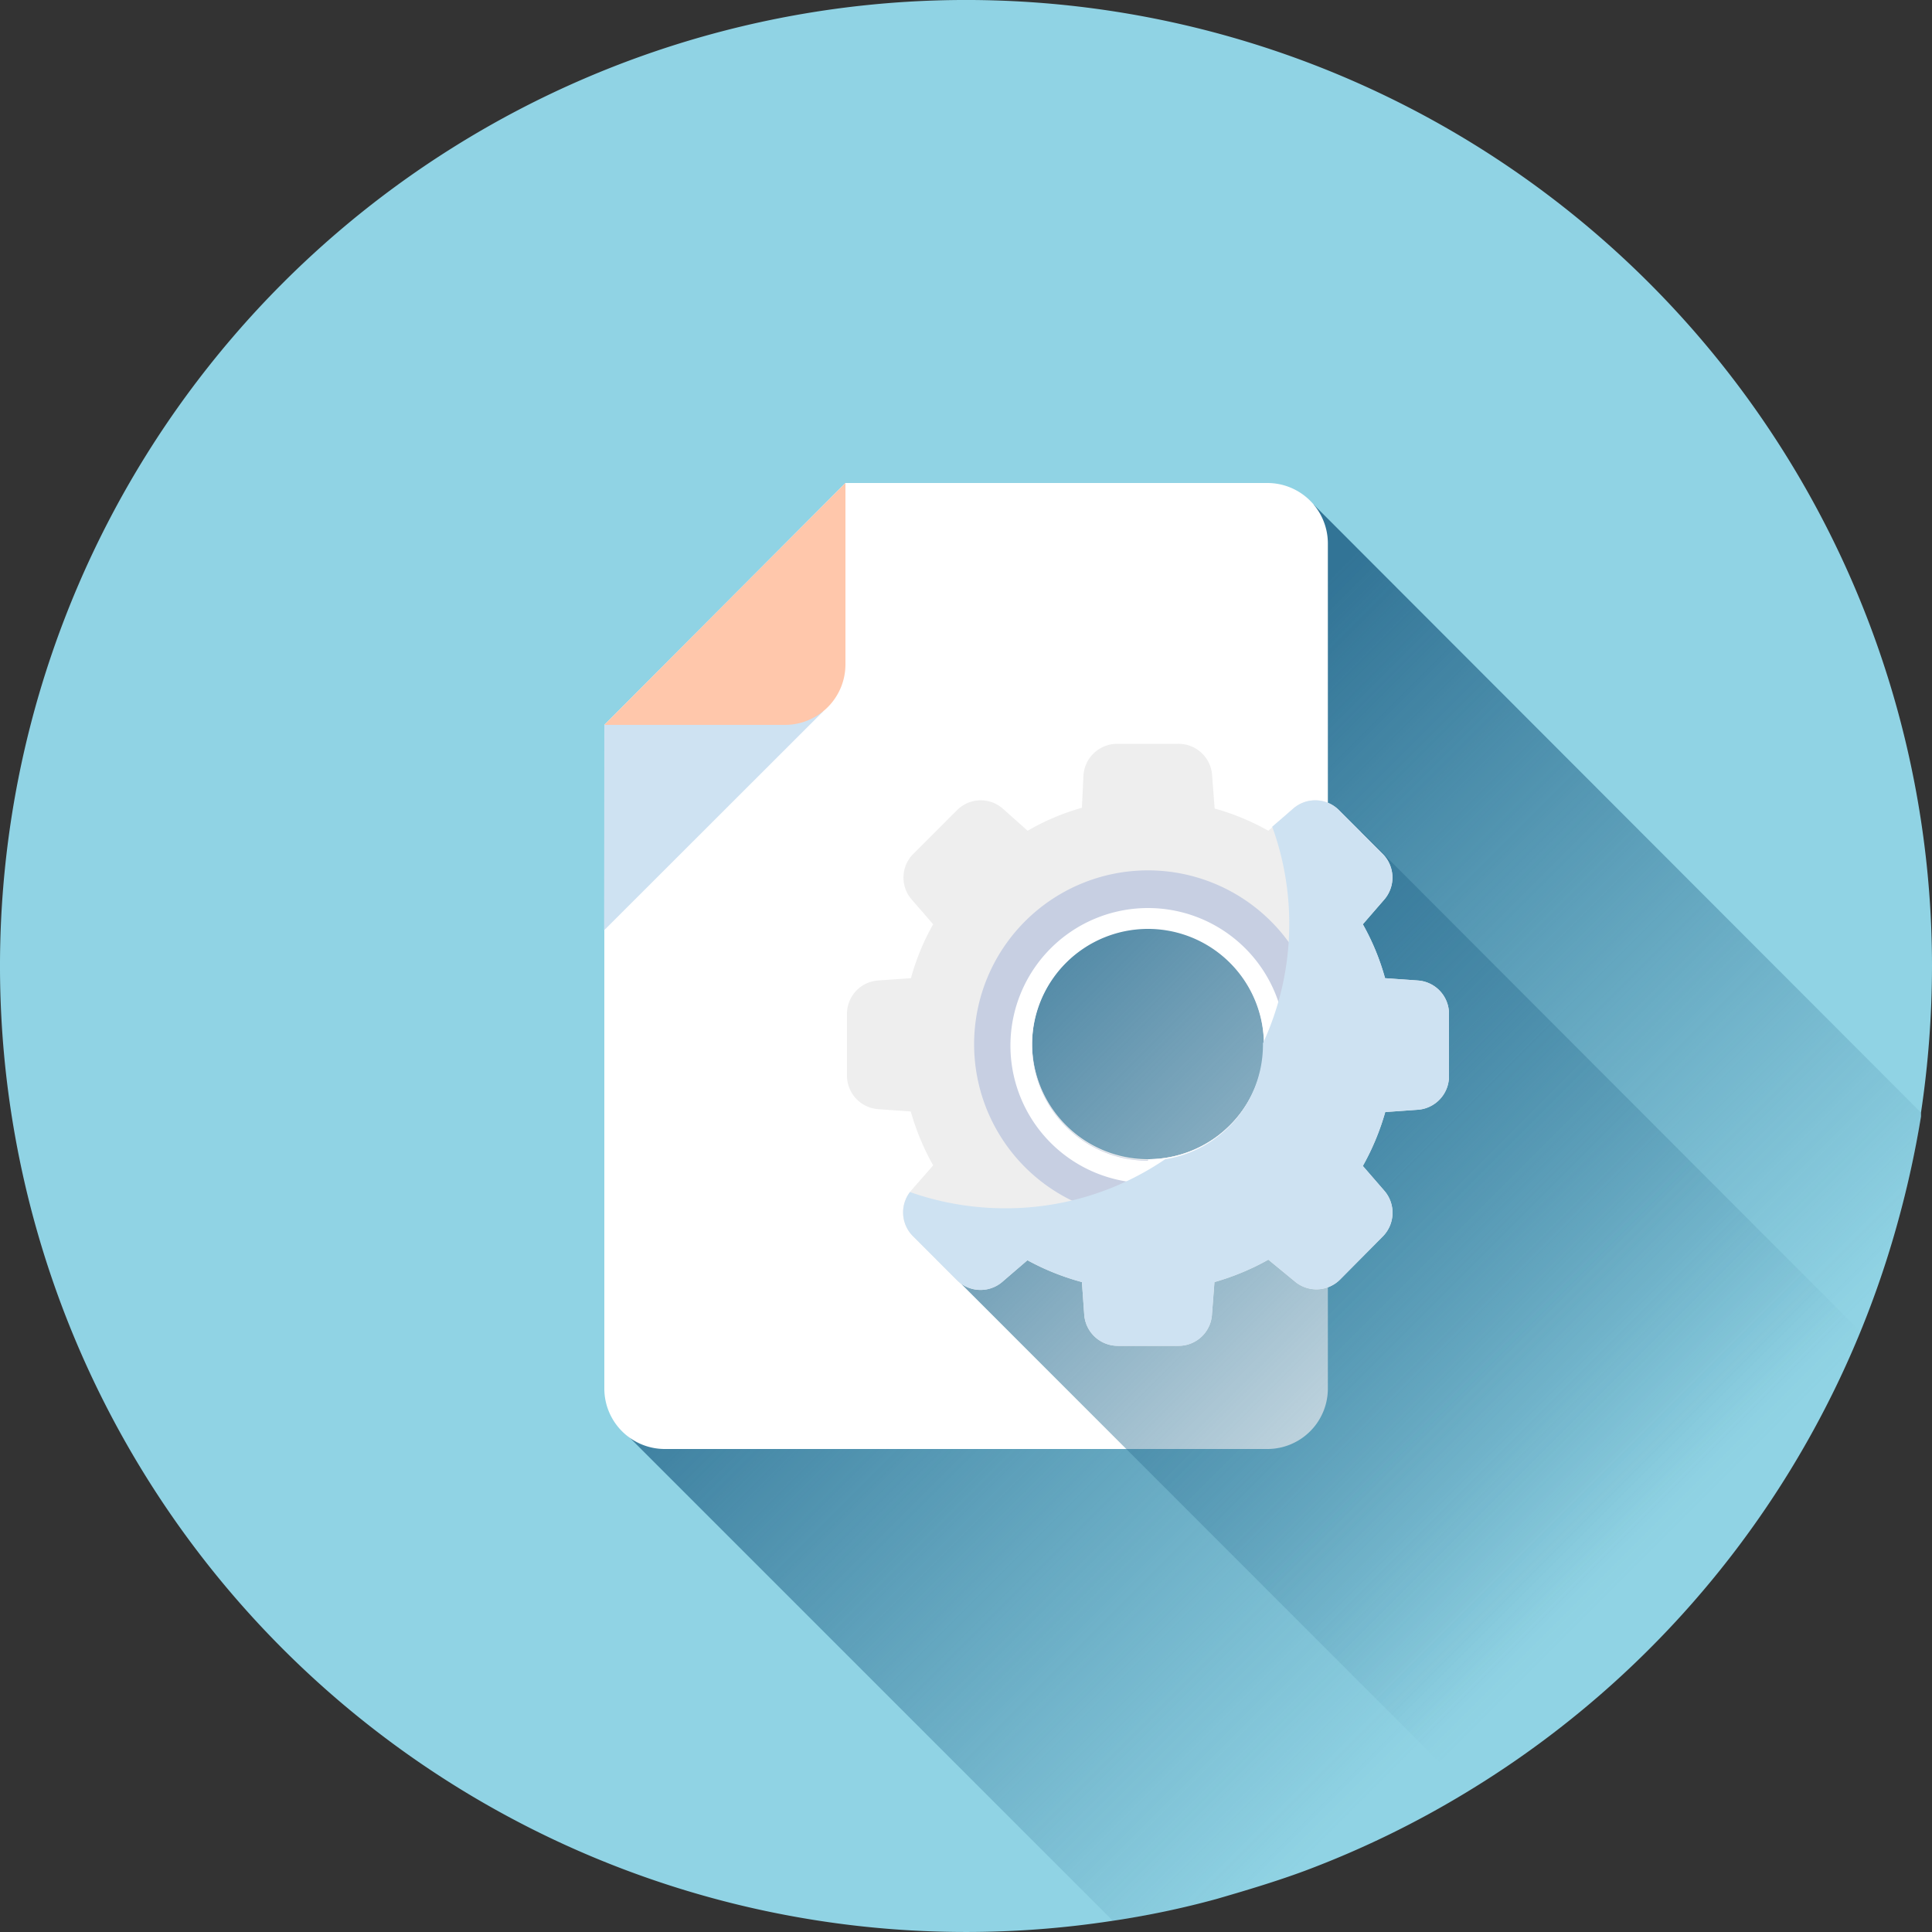
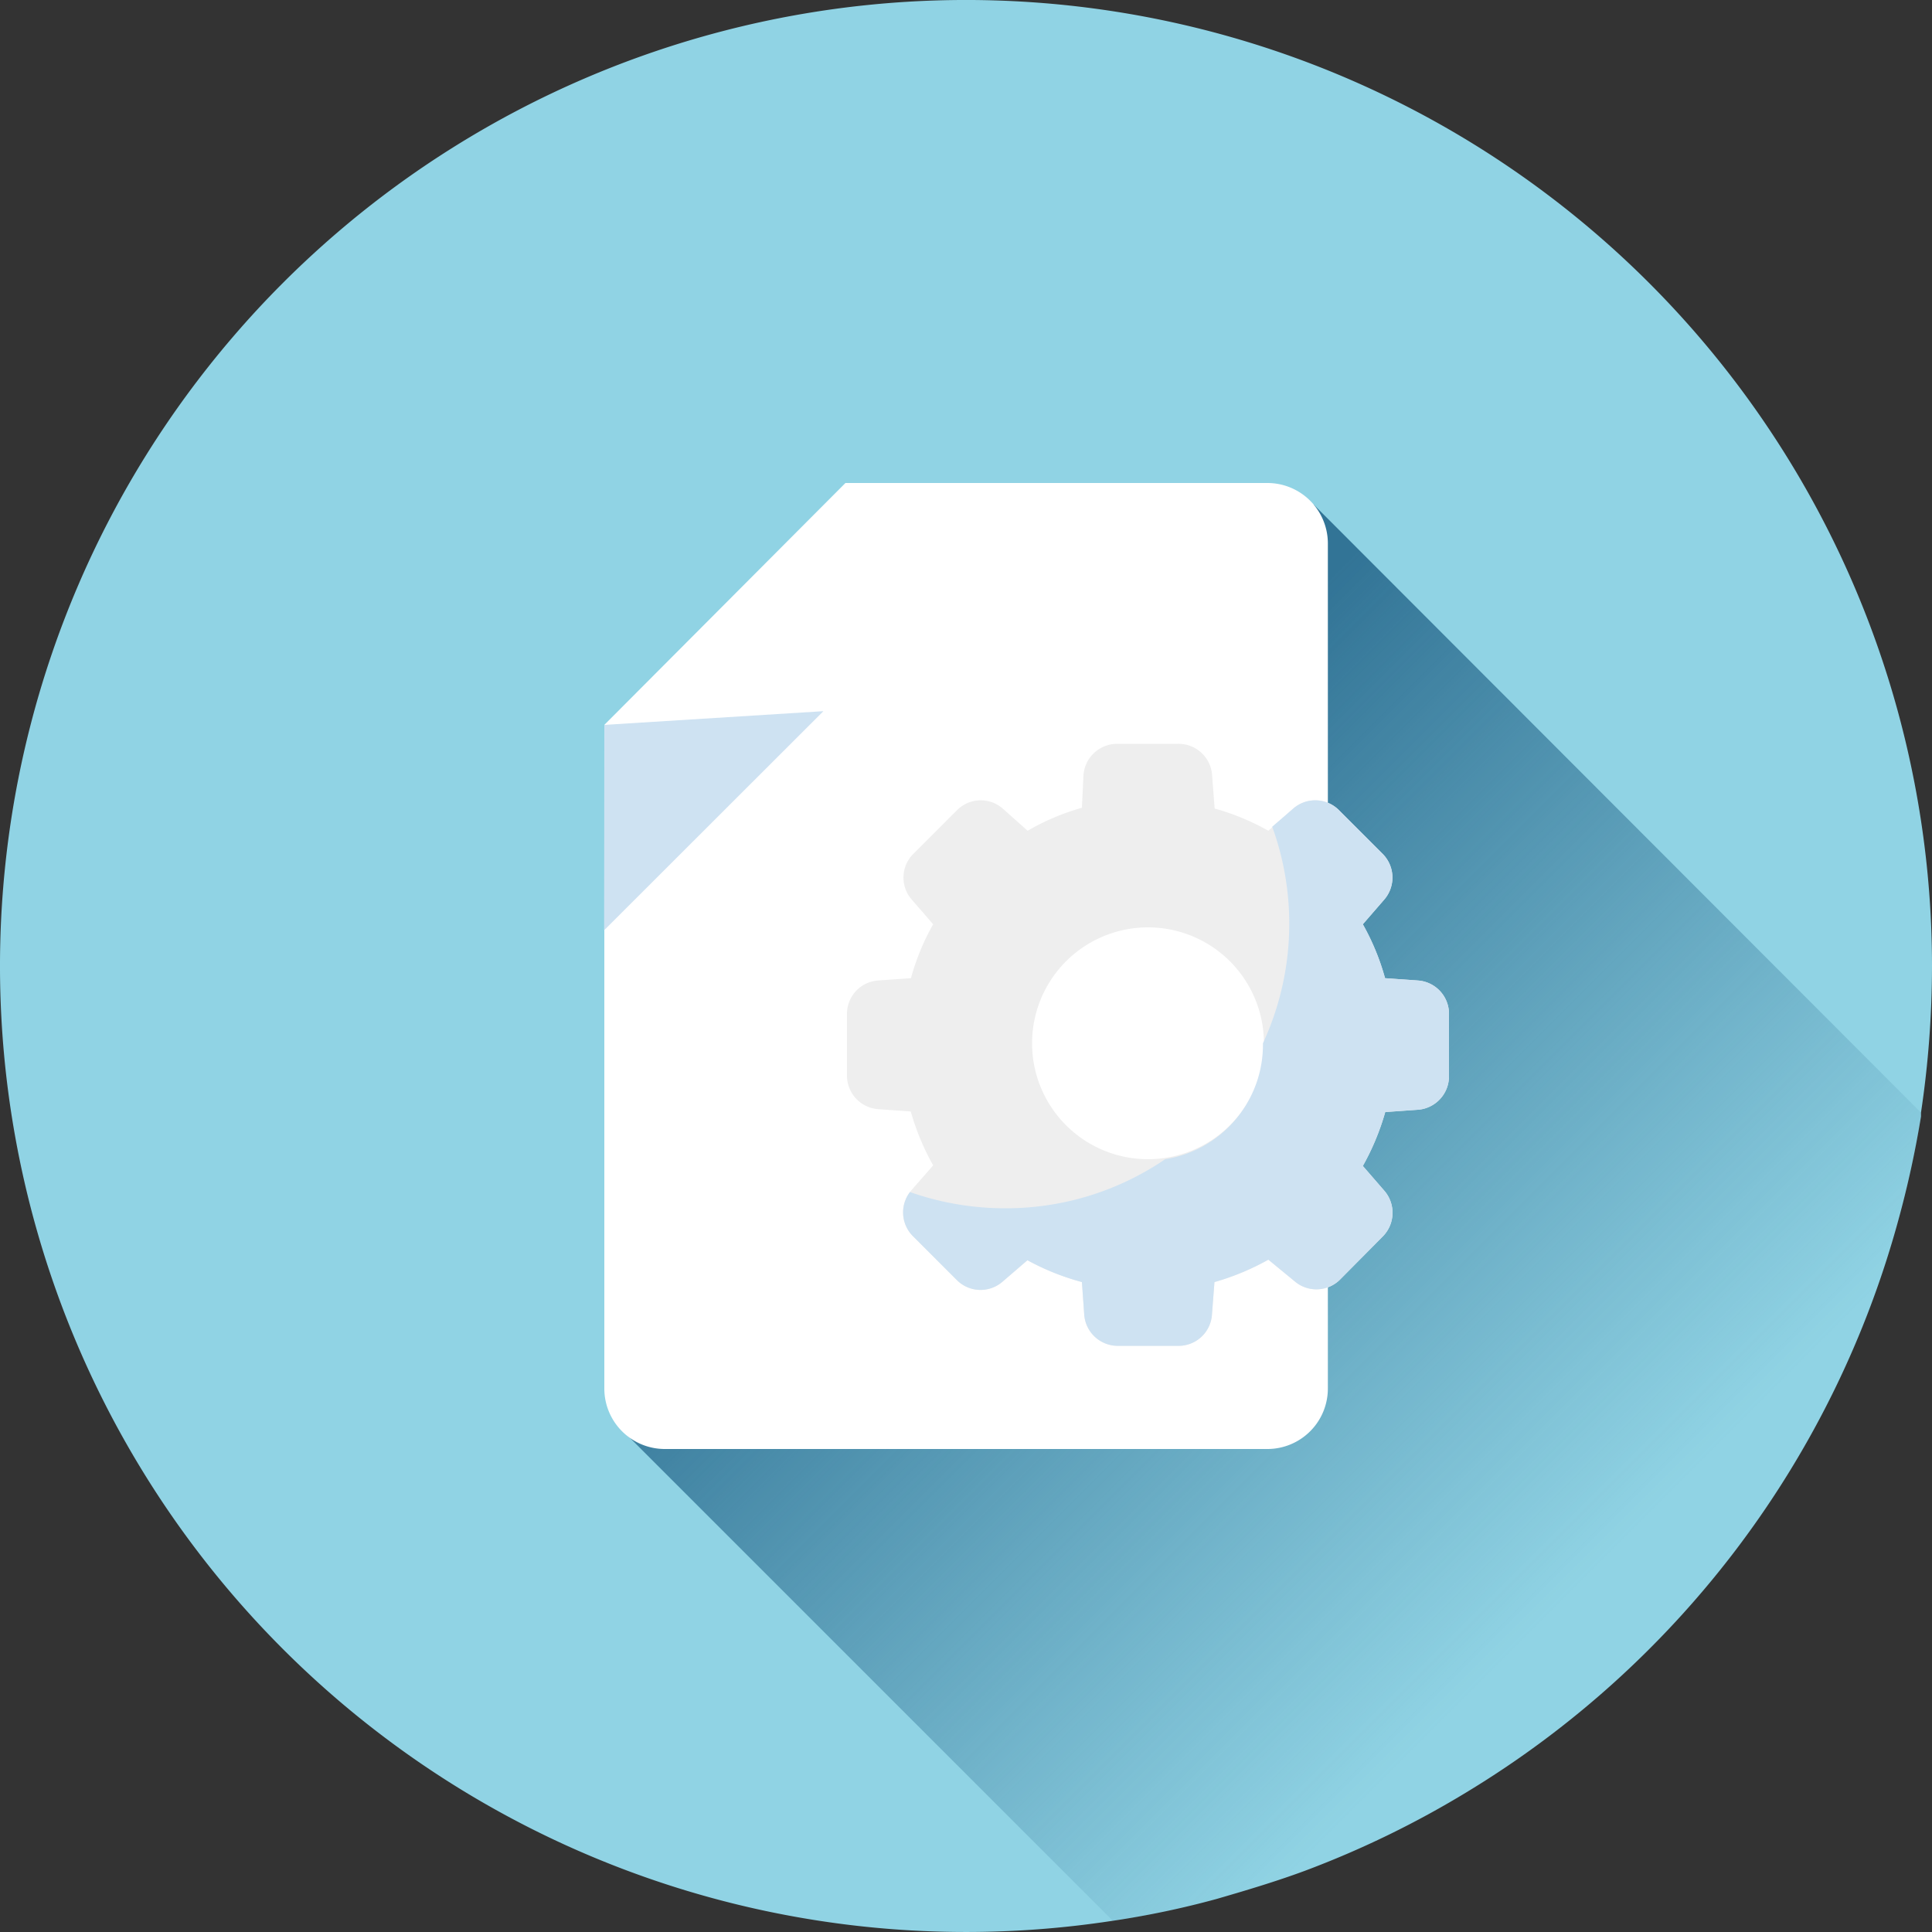
<svg xmlns="http://www.w3.org/2000/svg" xmlns:xlink="http://www.w3.org/1999/xlink" viewBox="0 0 100 100">
  <rect x="0" y="0" width="100" height="100" fill="#333333" stroke="none" />
  <defs>
    <style>.cls-1{isolation:isolate;}.cls-2{fill:#90d3e4;}.cls-3{fill:url(#linear-gradient);}.cls-4{fill:#fff;}.cls-10,.cls-5{fill:#cee2f2;}.cls-6{fill:#ffc7ab;}.cls-7{fill:url(#linear-gradient-2);}.cls-8{fill:#eee;}.cls-9{fill:#c7cfe2;}.cls-10{mix-blend-mode:multiply;}</style>
    <linearGradient id="linear-gradient" x1="49.38" y1="49.37" x2="81.89" y2="81.88" gradientUnits="userSpaceOnUse">
      <stop offset="0" stop-color="#327496" />
      <stop offset="1" stop-color="#327496" stop-opacity="0" />
    </linearGradient>
    <linearGradient id="linear-gradient-2" x1="48.8" y1="43.46" x2="85.58" y2="80.25" xlink:href="#linear-gradient" />
  </defs>
  <g class="cls-1">
    <g id="Layer_3" data-name="Layer 3">
      <path class="cls-2" d="M100,50a51.37,51.37,0,0,1-.57,7.59l0,.2A51.53,51.53,0,0,1,98.3,63,50,50,0,0,1,76,92.71a49.63,49.63,0,0,1-8.48,4.13c-1.49.55-3,1-4.55,1.45a45.85,45.85,0,0,1-5.38,1.13A50,50,0,1,1,100,50Z" />
      <path class="cls-3" d="M99.43,57.59l0,.2A51.53,51.53,0,0,1,98.3,63,50.14,50.14,0,0,1,67.53,96.84c-1.49.55-3,1-4.55,1.45a45.85,45.85,0,0,1-5.38,1.13L32.37,74.19,68,26.12Z" />
      <path class="cls-4" d="M65.6,25a3.13,3.13,0,0,1,3.13,3.12V71.84A3.13,3.13,0,0,1,65.6,75H34.4a3.13,3.13,0,0,1-3.12-3.12V37.52L43.76,25Z" />
      <polygon class="cls-5" points="31.27 48.15 42.62 36.81 31.28 37.52 31.27 48.15" />
-       <path class="cls-6" d="M40.64,37.52H31.28L43.76,25V34.4A3.13,3.13,0,0,1,40.64,37.52Z" />
-       <path class="cls-7" d="M96.29,68.92A50.16,50.16,0,0,1,76,92.71L48.46,65.16l3.07-4.34L49.45,49l7.67-5.95,8.78,2,4.56-2Z" />
      <path class="cls-8" d="M73.39,50.75l-1.7-.12a12.42,12.42,0,0,0-1.15-2.79l1.11-1.28a1.74,1.74,0,0,0-.09-2.37L69.3,41.93a1.73,1.73,0,0,0-2.36-.08L65.65,43a12.34,12.34,0,0,0-2.78-1.15l-.13-1.7A1.74,1.74,0,0,0,61,38.5H57.82a1.75,1.75,0,0,0-1.74,1.62L56,41.81A12.08,12.08,0,0,0,53.19,43L51.9,41.85a1.73,1.73,0,0,0-2.36.08l-2.26,2.26a1.73,1.73,0,0,0-.09,2.37l1.11,1.28a12.23,12.23,0,0,0-1.15,2.79l-1.7.12a1.73,1.73,0,0,0-1.61,1.73v3.2a1.74,1.74,0,0,0,1.61,1.73l1.69.12a12.93,12.93,0,0,0,1.16,2.79L47.18,61.6A1.74,1.74,0,0,0,47.27,64l2.26,2.26a1.73,1.73,0,0,0,2.36.08l1.29-1.11A12.85,12.85,0,0,0,56,66.36l.12,1.69a1.74,1.74,0,0,0,1.73,1.61H61a1.73,1.73,0,0,0,1.73-1.61l.13-1.69a12.93,12.93,0,0,0,2.79-1.16L67,66.31a1.73,1.73,0,0,0,2.36-.08L71.57,64a1.74,1.74,0,0,0,.08-2.37l-1.11-1.28a12.93,12.93,0,0,0,1.16-2.79l1.69-.12A1.74,1.74,0,0,0,75,55.68v-3.2A1.73,1.73,0,0,0,73.39,50.75ZM59.42,60a6,6,0,1,1,6-6A6,6,0,0,1,59.42,60Z" />
-       <path class="cls-9" d="M59.42,45.05a9,9,0,1,0,9,9A9,9,0,0,0,59.42,45.05Zm0,15a6,6,0,1,1,6-6A6,6,0,0,1,59.42,60Z" />
-       <path class="cls-9" d="M65.38,54.08s0-.06,0-.09,0,.06,0,.09Z" />
-       <path class="cls-4" d="M59.42,47a7.12,7.12,0,1,0,7.12,7.12A7.12,7.12,0,0,0,59.42,47Zm0,13.08a6,6,0,1,1,6-6A6,6,0,0,1,59.42,60Z" />
      <path class="cls-10" d="M73.39,50.75l-1.7-.12a12.42,12.42,0,0,0-1.15-2.79l1.11-1.28a1.74,1.74,0,0,0-.09-2.37L69.3,41.93a1.73,1.73,0,0,0-2.36-.08l-1.09.94A14.74,14.74,0,0,1,65.37,54s0,.06,0,.09A6,6,0,0,1,60.31,60,14.63,14.63,0,0,1,52,62.54a14.79,14.79,0,0,1-4.9-.84A1.74,1.74,0,0,0,47.27,64l2.26,2.26a1.73,1.73,0,0,0,2.36.08l1.29-1.11A12.85,12.85,0,0,0,56,66.36l.12,1.69a1.74,1.74,0,0,0,1.73,1.61H61a1.73,1.73,0,0,0,1.73-1.61l.13-1.69a12.93,12.93,0,0,0,2.79-1.16L67,66.31a1.73,1.73,0,0,0,2.36-.08L71.57,64a1.74,1.74,0,0,0,.08-2.37l-1.11-1.28a12.93,12.93,0,0,0,1.16-2.79l1.69-.12A1.74,1.74,0,0,0,75,55.68v-3.2A1.73,1.73,0,0,0,73.39,50.75Z" />
    </g>
  </g>
</svg>